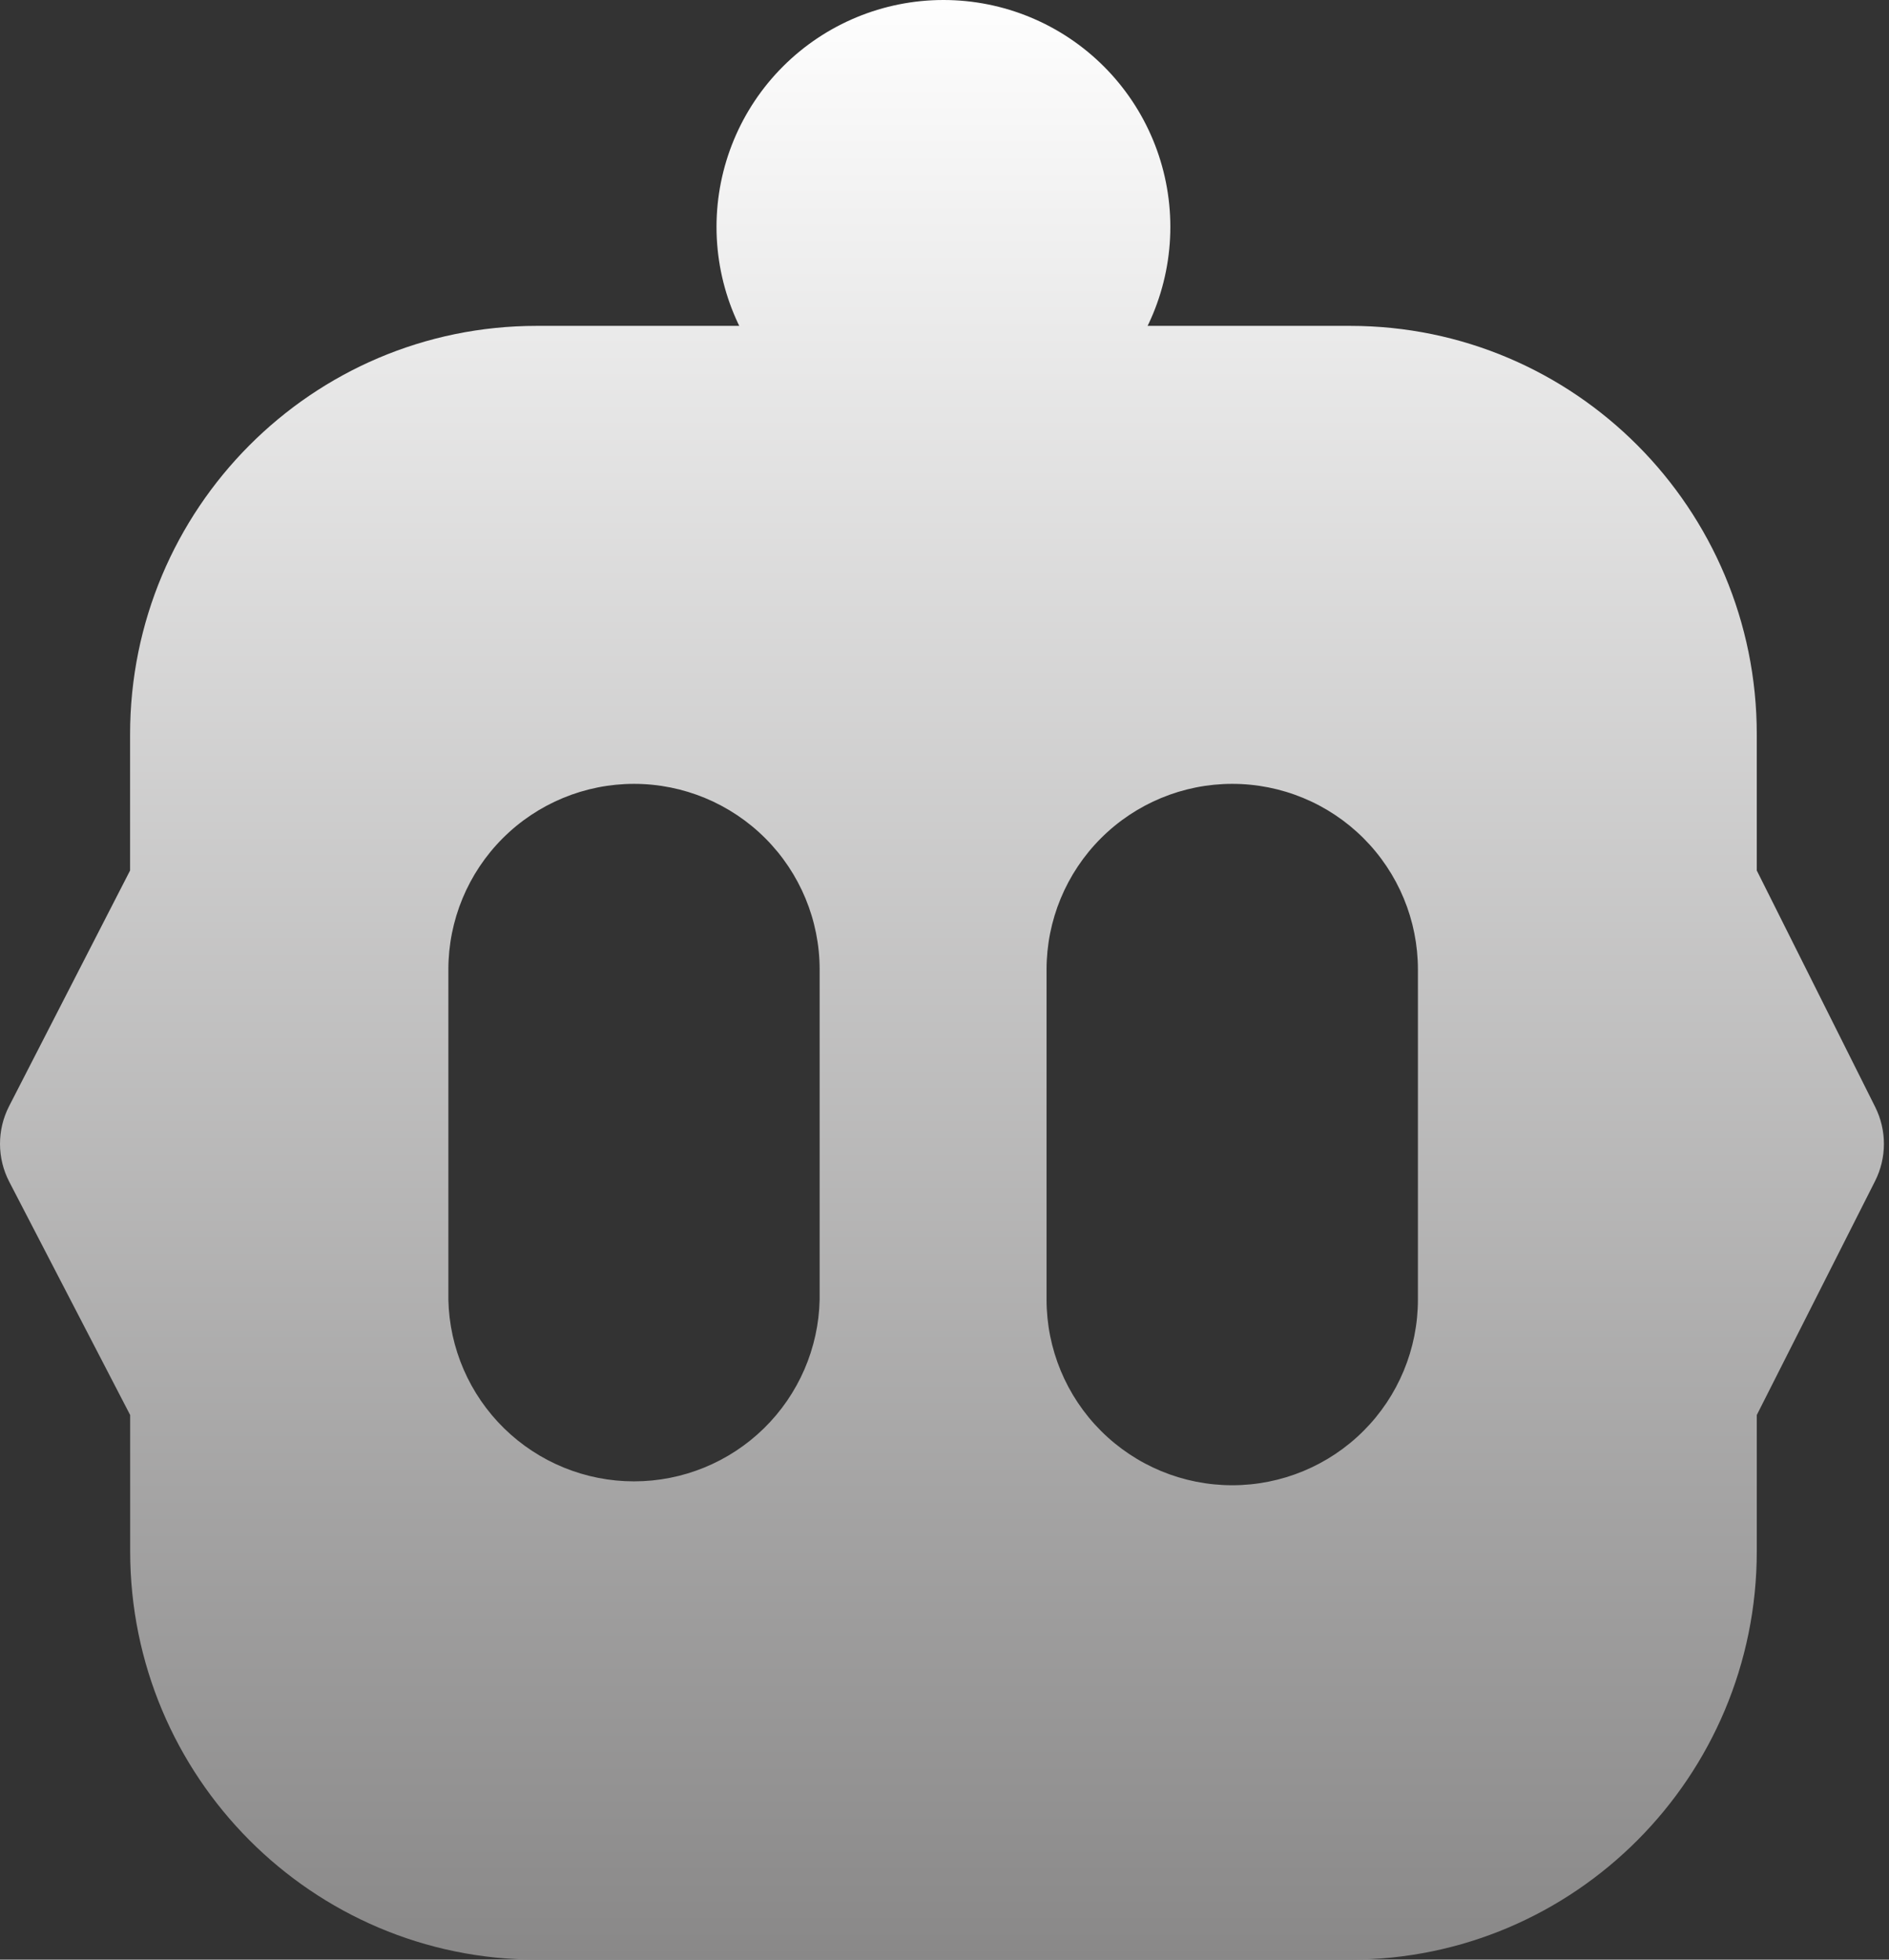
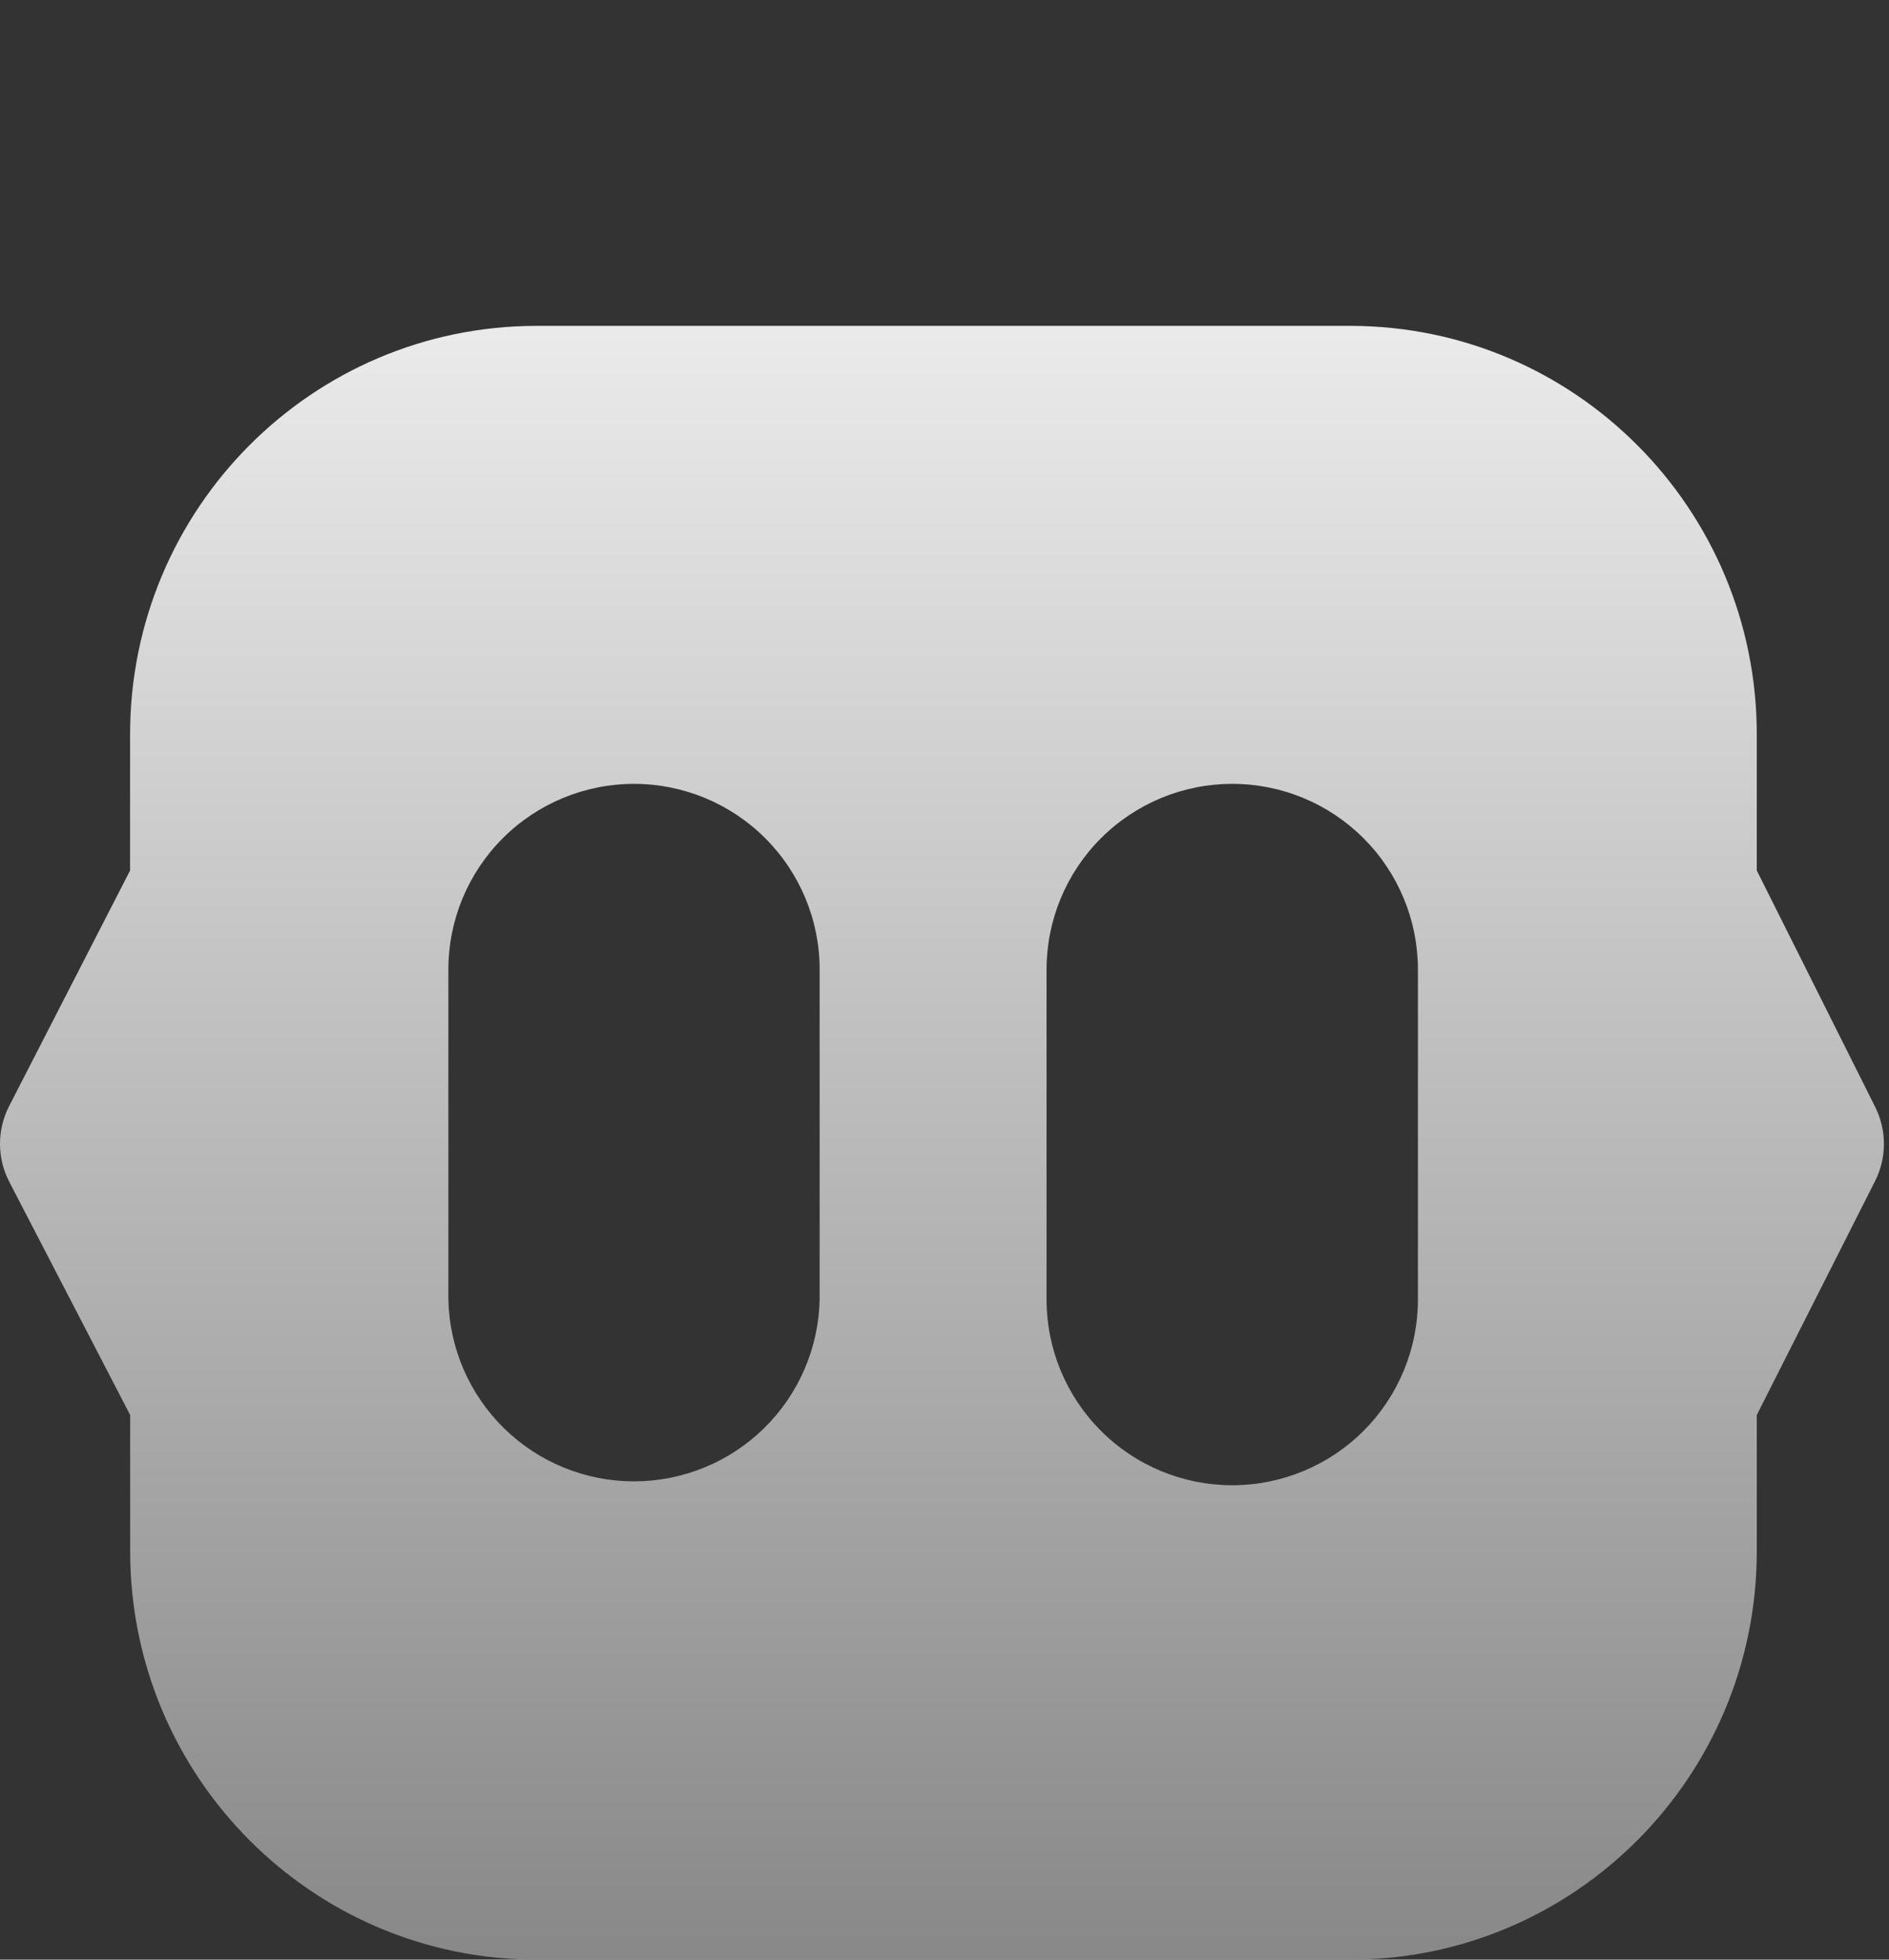
<svg xmlns="http://www.w3.org/2000/svg" width="294" height="305" viewBox="0 0 294 305" fill="none">
  <rect x="0" y="0" width="294" height="305" fill="#333333" stroke="none" />
  <path fill-rule="evenodd" clip-rule="evenodd" d="M210.134 50.719C245.082 50.719 273.422 79.186 273.422 114.299V135.484L291.849 172.287C292.747 174.08 293.213 176.06 293.209 178.066C293.205 180.072 292.73 182.049 291.823 183.839L273.422 220.235V241.433C273.422 276.533 245.082 305 210.134 305H83.546C48.586 305 20.259 276.533 20.259 241.433V220.235L1.451 183.953C0.504 182.135 0.007 180.117 6.72269e-05 178.067C-0.007 176.018 0.478 173.997 1.412 172.173L20.246 135.484V114.299C20.246 79.186 48.586 50.719 83.534 50.719H210.134ZM98.682 122C91.018 122 83.667 125.045 78.248 130.464C72.828 135.884 69.783 143.234 69.783 150.899V202.266C69.942 209.824 73.055 217.018 78.457 222.307C83.858 227.596 91.116 230.559 98.676 230.559C106.235 230.559 113.494 227.596 118.895 222.307C124.296 217.018 127.41 209.824 127.568 202.266V150.899C127.568 143.237 124.525 135.888 119.108 130.469C113.691 125.05 106.344 122.003 98.682 122ZM191.783 122C184.119 122 176.768 125.045 171.349 130.464C165.929 135.884 162.884 143.234 162.884 150.899V202.266C162.884 209.93 165.929 217.281 171.349 222.7C176.768 228.12 184.119 231.165 191.783 231.165C199.448 231.165 206.798 228.12 212.218 222.7C217.637 217.281 220.682 209.93 220.682 202.266V150.899C220.682 147.103 219.934 143.344 218.481 139.837C217.028 136.33 214.898 133.143 212.213 130.46C209.528 127.776 206.341 125.648 202.834 124.196C199.326 122.745 195.579 121.998 191.783 122Z" fill="url(#paint0_linear_644_94)" />
-   <path fill-rule="evenodd" clip-rule="evenodd" d="M146.834 70.633C156.2 70.633 165.183 66.912 171.806 60.289C178.429 53.666 182.15 44.683 182.15 35.316C182.15 25.95 178.429 16.967 171.806 10.344C165.183 3.721 156.2 0 146.834 0C137.467 0 128.484 3.721 121.861 10.344C115.238 16.967 111.517 25.95 111.517 35.316C111.517 44.683 115.238 53.666 121.861 60.289C128.484 66.912 137.467 70.633 146.834 70.633Z" fill="url(#paint1_linear_644_94)" />
  <defs>
    <linearGradient id="paint0_linear_644_94" x1="146.604" y1="0" x2="146.604" y2="305" gradientUnits="userSpaceOnUse">
      <stop stop-color="#FEFEFE" />
      <stop offset="1" stop-color="#898888" />
    </linearGradient>
    <linearGradient id="paint1_linear_644_94" x1="146.604" y1="0" x2="146.604" y2="305" gradientUnits="userSpaceOnUse">
      <stop stop-color="#FEFEFE" />
      <stop offset="1" stop-color="#898888" />
    </linearGradient>
  </defs>
</svg>